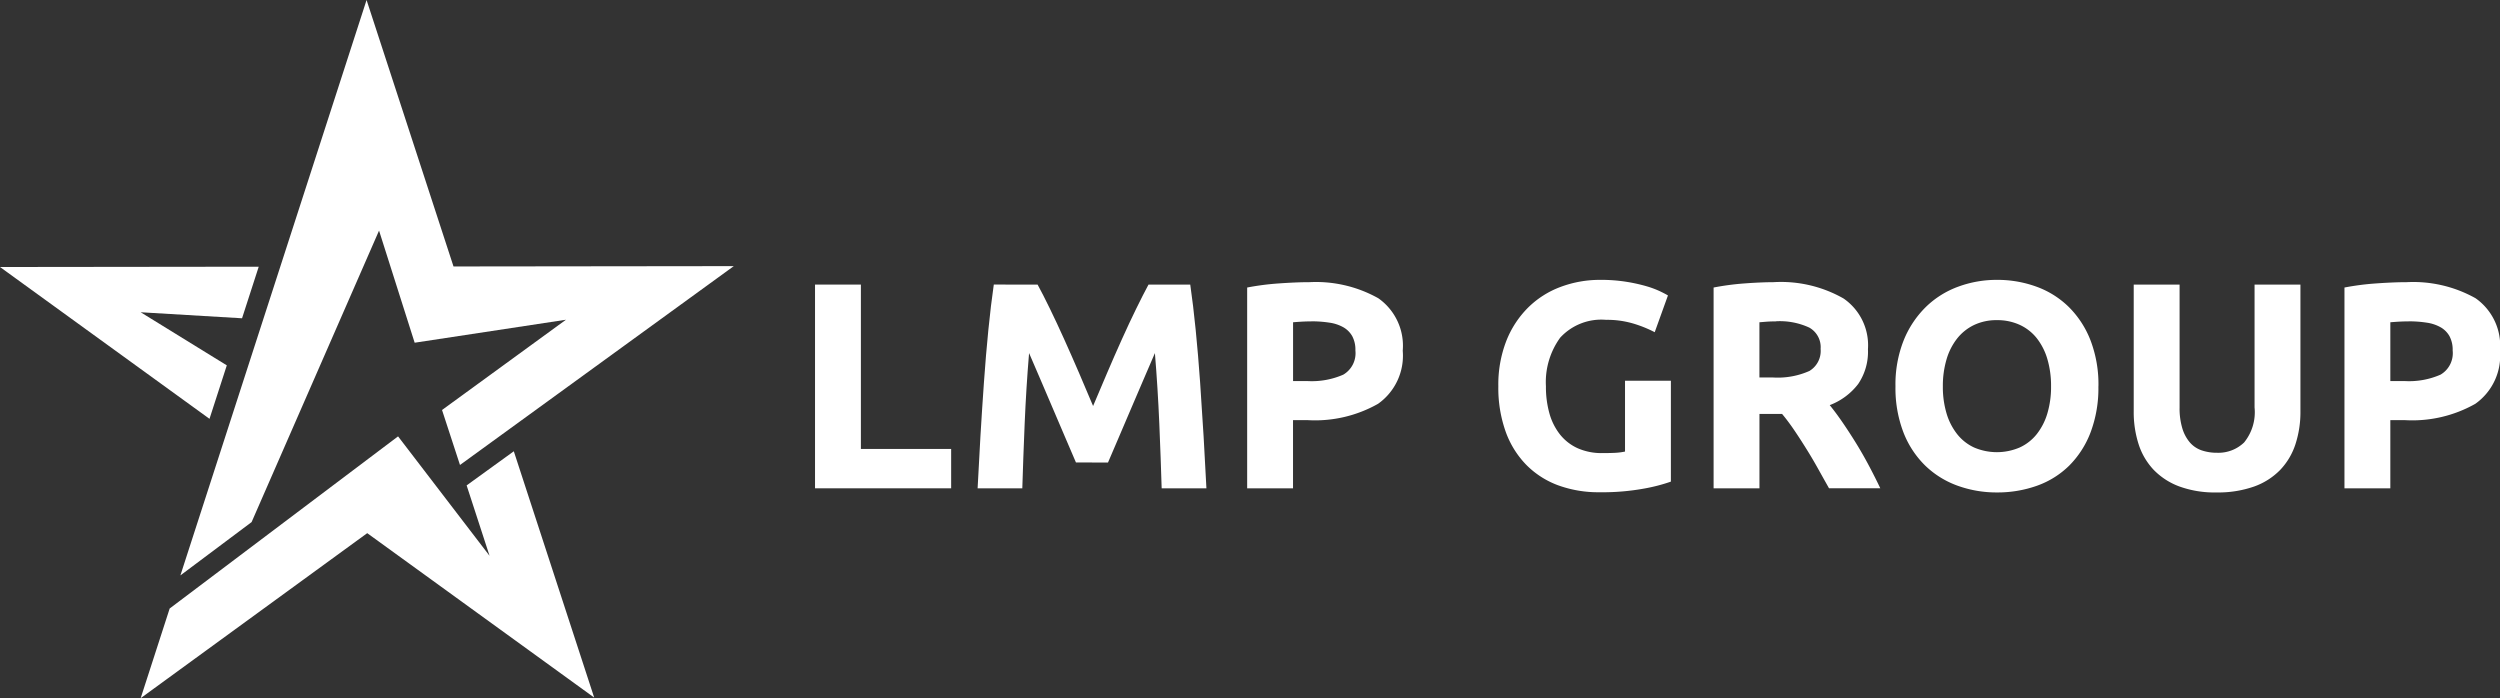
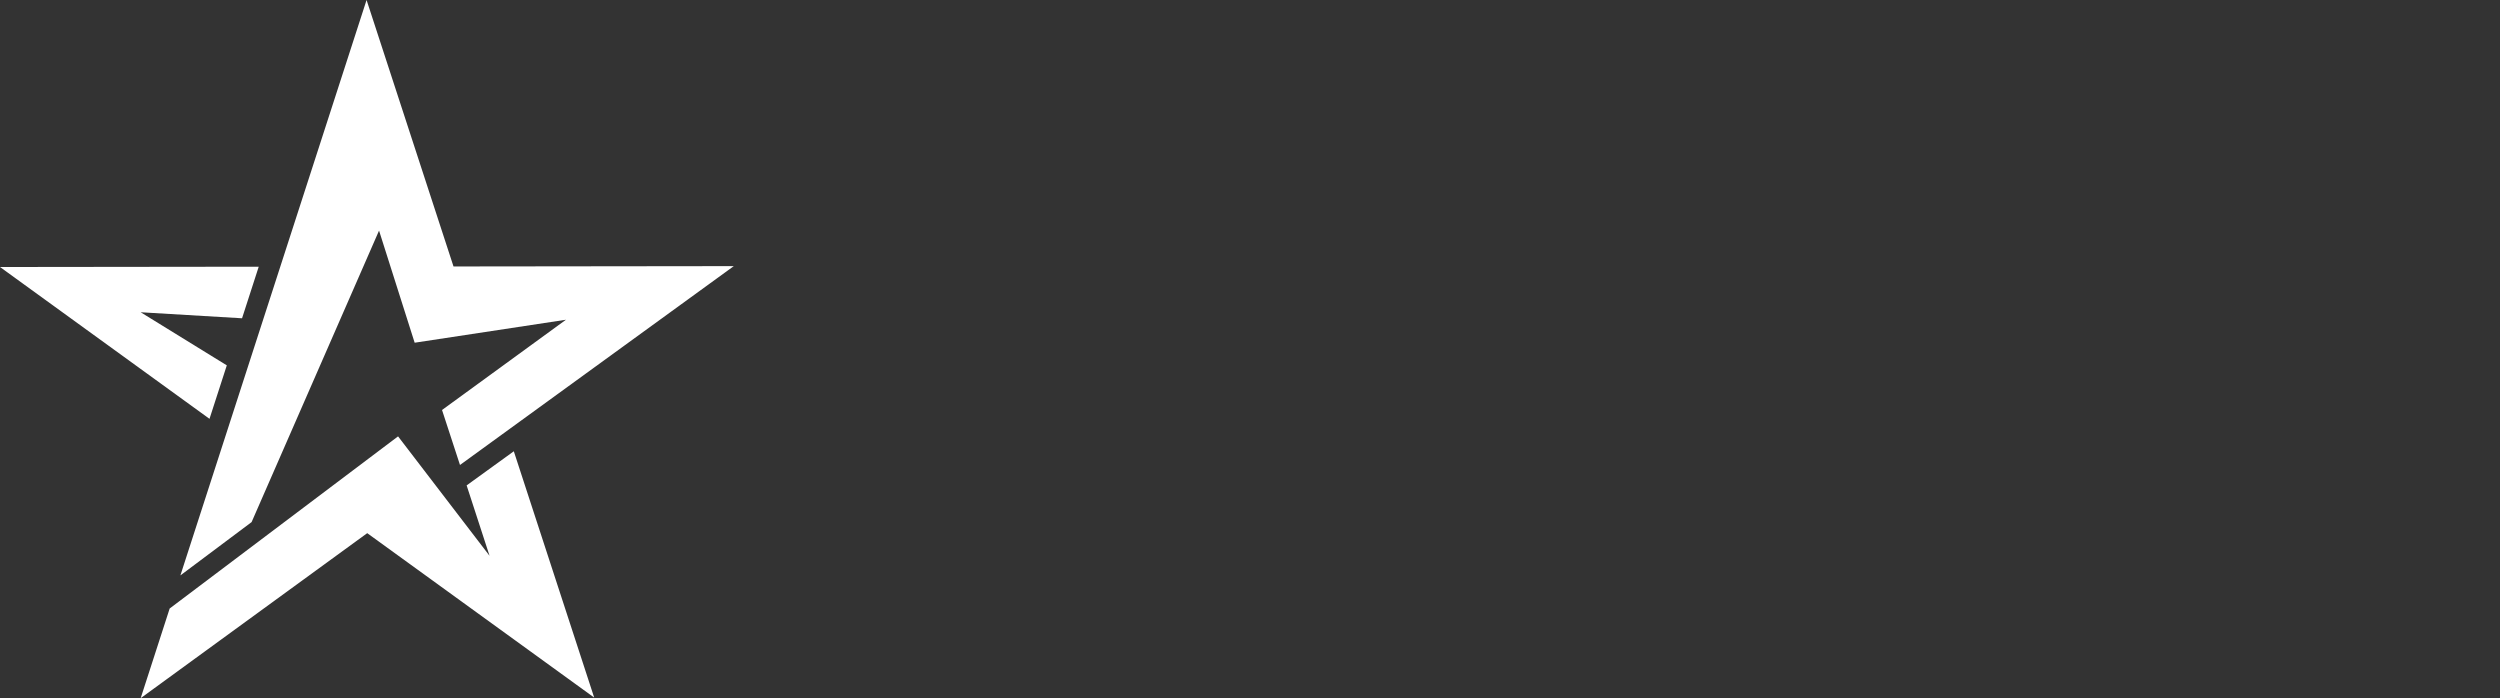
<svg xmlns="http://www.w3.org/2000/svg" width="200.693" height="56.046" viewBox="0 0 200.693 56.046">
  <rect x="0" y="0" width="200.693" height="56.046" fill="#333333" stroke="none" />
  <defs>
    <clipPath id="clip-path">
-       <rect id="Rectangle_2" data-name="Rectangle 2" width="200.693" height="56.046" transform="translate(0 0)" fill="none" />
-     </clipPath>
+       </clipPath>
  </defs>
  <g id="Group_6" data-name="Group 6" transform="translate(0 0)">
    <path id="Path_13" data-name="Path 13" d="M0,21.435,16.818,33.623l1.389-4.293-6.915-4.263,8.139.483,1.339-4.14Z" fill="#fff" />
    <path id="Path_14" data-name="Path 14" d="M29.427,0,14.481,46.192l5.717-4.28,10.231-23.4,2.859,9,12.146-1.845-9.949,7.246,1.442,4.414L58.906,21.364l-22.5.027Z" fill="#fff" />
    <path id="Path_15" data-name="Path 15" d="M13.621,48.848l-2.329,7.2L29.479,42.8,47.7,56,41.247,36.227,37.46,38.966,39.3,44.618,31.955,35.03Z" fill="#fff" />
-     <path id="Path_16" data-name="Path 16" d="M76.356,36.04V39.2H65.428V22.845H69.11V36.04Z" fill="#fff" />
    <g id="Group_5" data-name="Group 5">
      <g id="Group_4" data-name="Group 4" clip-path="url(#clip-path)">
        <path id="Path_17" data-name="Path 17" d="M83.295,22.845q.426.78.983,1.924t1.159,2.479q.6,1.332,1.2,2.725t1.113,2.62q.519-1.227,1.112-2.62t1.194-2.725q.6-1.335,1.161-2.479t.982-1.924h3.351q.236,1.629.437,3.647t.354,4.2q.153,2.184.283,4.378t.224,4.131H93.255q-.07-2.384-.189-5.192t-.353-5.665q-.427.992-.947,2.2t-1.031,2.407q-.508,1.2-.982,2.3t-.805,1.877H86.375q-.332-.779-.805-1.877t-.983-2.3q-.508-1.2-1.029-2.407t-.947-2.2q-.237,2.854-.354,5.665T82.068,39.2H78.48q.094-1.935.224-4.131t.284-4.378q.153-2.184.354-4.2t.437-3.647Z" fill="#fff" />
        <path id="Path_18" data-name="Path 18" d="M105.268,25.8c-.268,0-.531.008-.791.023s-.484.032-.673.048v4.72h1.157a6.289,6.289,0,0,0,2.88-.518,2,2,0,0,0,.967-1.937A2.319,2.319,0,0,0,108.561,27a1.894,1.894,0,0,0-.709-.721,3.182,3.182,0,0,0-1.121-.376,9.222,9.222,0,0,0-1.463-.107m-.236-3.139a10.228,10.228,0,0,1,5.617,1.287,4.66,4.66,0,0,1,1.959,4.212,4.729,4.729,0,0,1-1.982,4.261,10.264,10.264,0,0,1-5.665,1.31H103.8V39.2h-3.681V23.082a20.9,20.9,0,0,1,2.549-.33q1.346-.095,2.36-.1" fill="#fff" />
        <path id="Path_19" data-name="Path 19" d="M128.965,25.678a4.486,4.486,0,0,0-3.717,1.428,6.079,6.079,0,0,0-1.145,3.906,7.856,7.856,0,0,0,.283,2.184,4.813,4.813,0,0,0,.85,1.687,3.825,3.825,0,0,0,1.416,1.1,4.731,4.731,0,0,0,1.983.39q.614,0,1.05-.023a5.028,5.028,0,0,0,.767-.1V30.563h3.682v8.1a13.749,13.749,0,0,1-2.124.553,18.629,18.629,0,0,1-3.611.3,9.4,9.4,0,0,1-3.34-.566A6.98,6.98,0,0,1,122.5,37.29a7.364,7.364,0,0,1-1.64-2.667,10.458,10.458,0,0,1-.578-3.611,9.668,9.668,0,0,1,.637-3.635,7.8,7.8,0,0,1,1.747-2.679,7.336,7.336,0,0,1,2.608-1.663,8.96,8.96,0,0,1,3.2-.568,12.839,12.839,0,0,1,2.089.155,13.245,13.245,0,0,1,1.6.353,7.451,7.451,0,0,1,1.11.414q.437.212.625.33l-1.062,2.95a9.749,9.749,0,0,0-1.735-.7,7.4,7.4,0,0,0-2.136-.294" fill="#fff" />
-         <path id="Path_20" data-name="Path 20" d="M142.56,25.8c-.268,0-.507.008-.719.023l-.6.048V30.3h1.039a6.259,6.259,0,0,0,2.974-.52,1.874,1.874,0,0,0,.9-1.769,1.8,1.8,0,0,0-.909-1.712,5.625,5.625,0,0,0-2.679-.507m-.212-3.139a10.14,10.14,0,0,1,5.641,1.309,4.555,4.555,0,0,1,1.959,4.073,4.6,4.6,0,0,1-.791,2.8,5.2,5.2,0,0,1-2.278,1.688q.5.614,1.039,1.4t1.074,1.652q.531.863,1.026,1.794t.921,1.829h-4.116q-.45-.8-.912-1.628t-.948-1.6q-.486-.78-.959-1.475t-.948-1.263h-1.818V39.2h-3.681V23.082a20.931,20.931,0,0,1,2.49-.33q1.286-.095,2.3-.1" fill="#fff" />
        <path id="Path_21" data-name="Path 21" d="M155.967,31.012a7.418,7.418,0,0,0,.295,2.171,4.962,4.962,0,0,0,.85,1.664,3.737,3.737,0,0,0,1.357,1.074,4.643,4.643,0,0,0,3.67,0,3.728,3.728,0,0,0,1.369-1.074,4.98,4.98,0,0,0,.85-1.664,7.451,7.451,0,0,0,.295-2.171,7.569,7.569,0,0,0-.295-2.183,4.966,4.966,0,0,0-.85-1.676,3.738,3.738,0,0,0-1.369-1.074,4.291,4.291,0,0,0-1.828-.378,4.157,4.157,0,0,0-1.842.39,3.856,3.856,0,0,0-1.357,1.086,4.952,4.952,0,0,0-.85,1.675,7.462,7.462,0,0,0-.295,2.16m12.486,0a10.041,10.041,0,0,1-.626,3.693,7.589,7.589,0,0,1-1.711,2.668,7.045,7.045,0,0,1-2.583,1.617,9.422,9.422,0,0,1-3.222.542,9.178,9.178,0,0,1-3.164-.542,7.284,7.284,0,0,1-2.6-1.617,7.553,7.553,0,0,1-1.747-2.668,9.912,9.912,0,0,1-.637-3.693,9.574,9.574,0,0,1,.661-3.694,7.857,7.857,0,0,1,1.782-2.679,7.325,7.325,0,0,1,2.6-1.628,8.891,8.891,0,0,1,3.105-.544,9.137,9.137,0,0,1,3.162.544,7.2,7.2,0,0,1,2.6,1.628,7.68,7.68,0,0,1,1.746,2.679,9.874,9.874,0,0,1,.638,3.694" fill="#fff" />
-         <path id="Path_22" data-name="Path 22" d="M177.917,39.532a8.25,8.25,0,0,1-2.974-.484,5.535,5.535,0,0,1-2.065-1.345,5.382,5.382,0,0,1-1.2-2.054,8.423,8.423,0,0,1-.389-2.631V22.845h3.682v9.866a5.529,5.529,0,0,0,.224,1.687,3.1,3.1,0,0,0,.614,1.134,2.186,2.186,0,0,0,.944.625,3.744,3.744,0,0,0,1.215.189,2.978,2.978,0,0,0,2.184-.827,3.853,3.853,0,0,0,.838-2.808V22.845h3.682V33.018a8.313,8.313,0,0,1-.4,2.644,5.416,5.416,0,0,1-1.227,2.064,5.505,5.505,0,0,1-2.1,1.334,8.7,8.7,0,0,1-3.021.472" fill="#fff" />
-         <path id="Path_23" data-name="Path 23" d="M193.353,25.8c-.268,0-.531.008-.791.023s-.484.032-.673.048v4.72h1.157a6.284,6.284,0,0,0,2.879-.518,2,2,0,0,0,.968-1.937A2.319,2.319,0,0,0,196.645,27a1.887,1.887,0,0,0-.709-.721,3.182,3.182,0,0,0-1.121-.376,9.218,9.218,0,0,0-1.462-.107m-.236-3.139a10.227,10.227,0,0,1,5.617,1.287,4.66,4.66,0,0,1,1.959,4.212,4.729,4.729,0,0,1-1.982,4.261,10.267,10.267,0,0,1-5.665,1.31h-1.157V39.2h-3.682V23.082a20.913,20.913,0,0,1,2.55-.33q1.344-.095,2.36-.1" fill="#fff" />
      </g>
    </g>
  </g>
</svg>